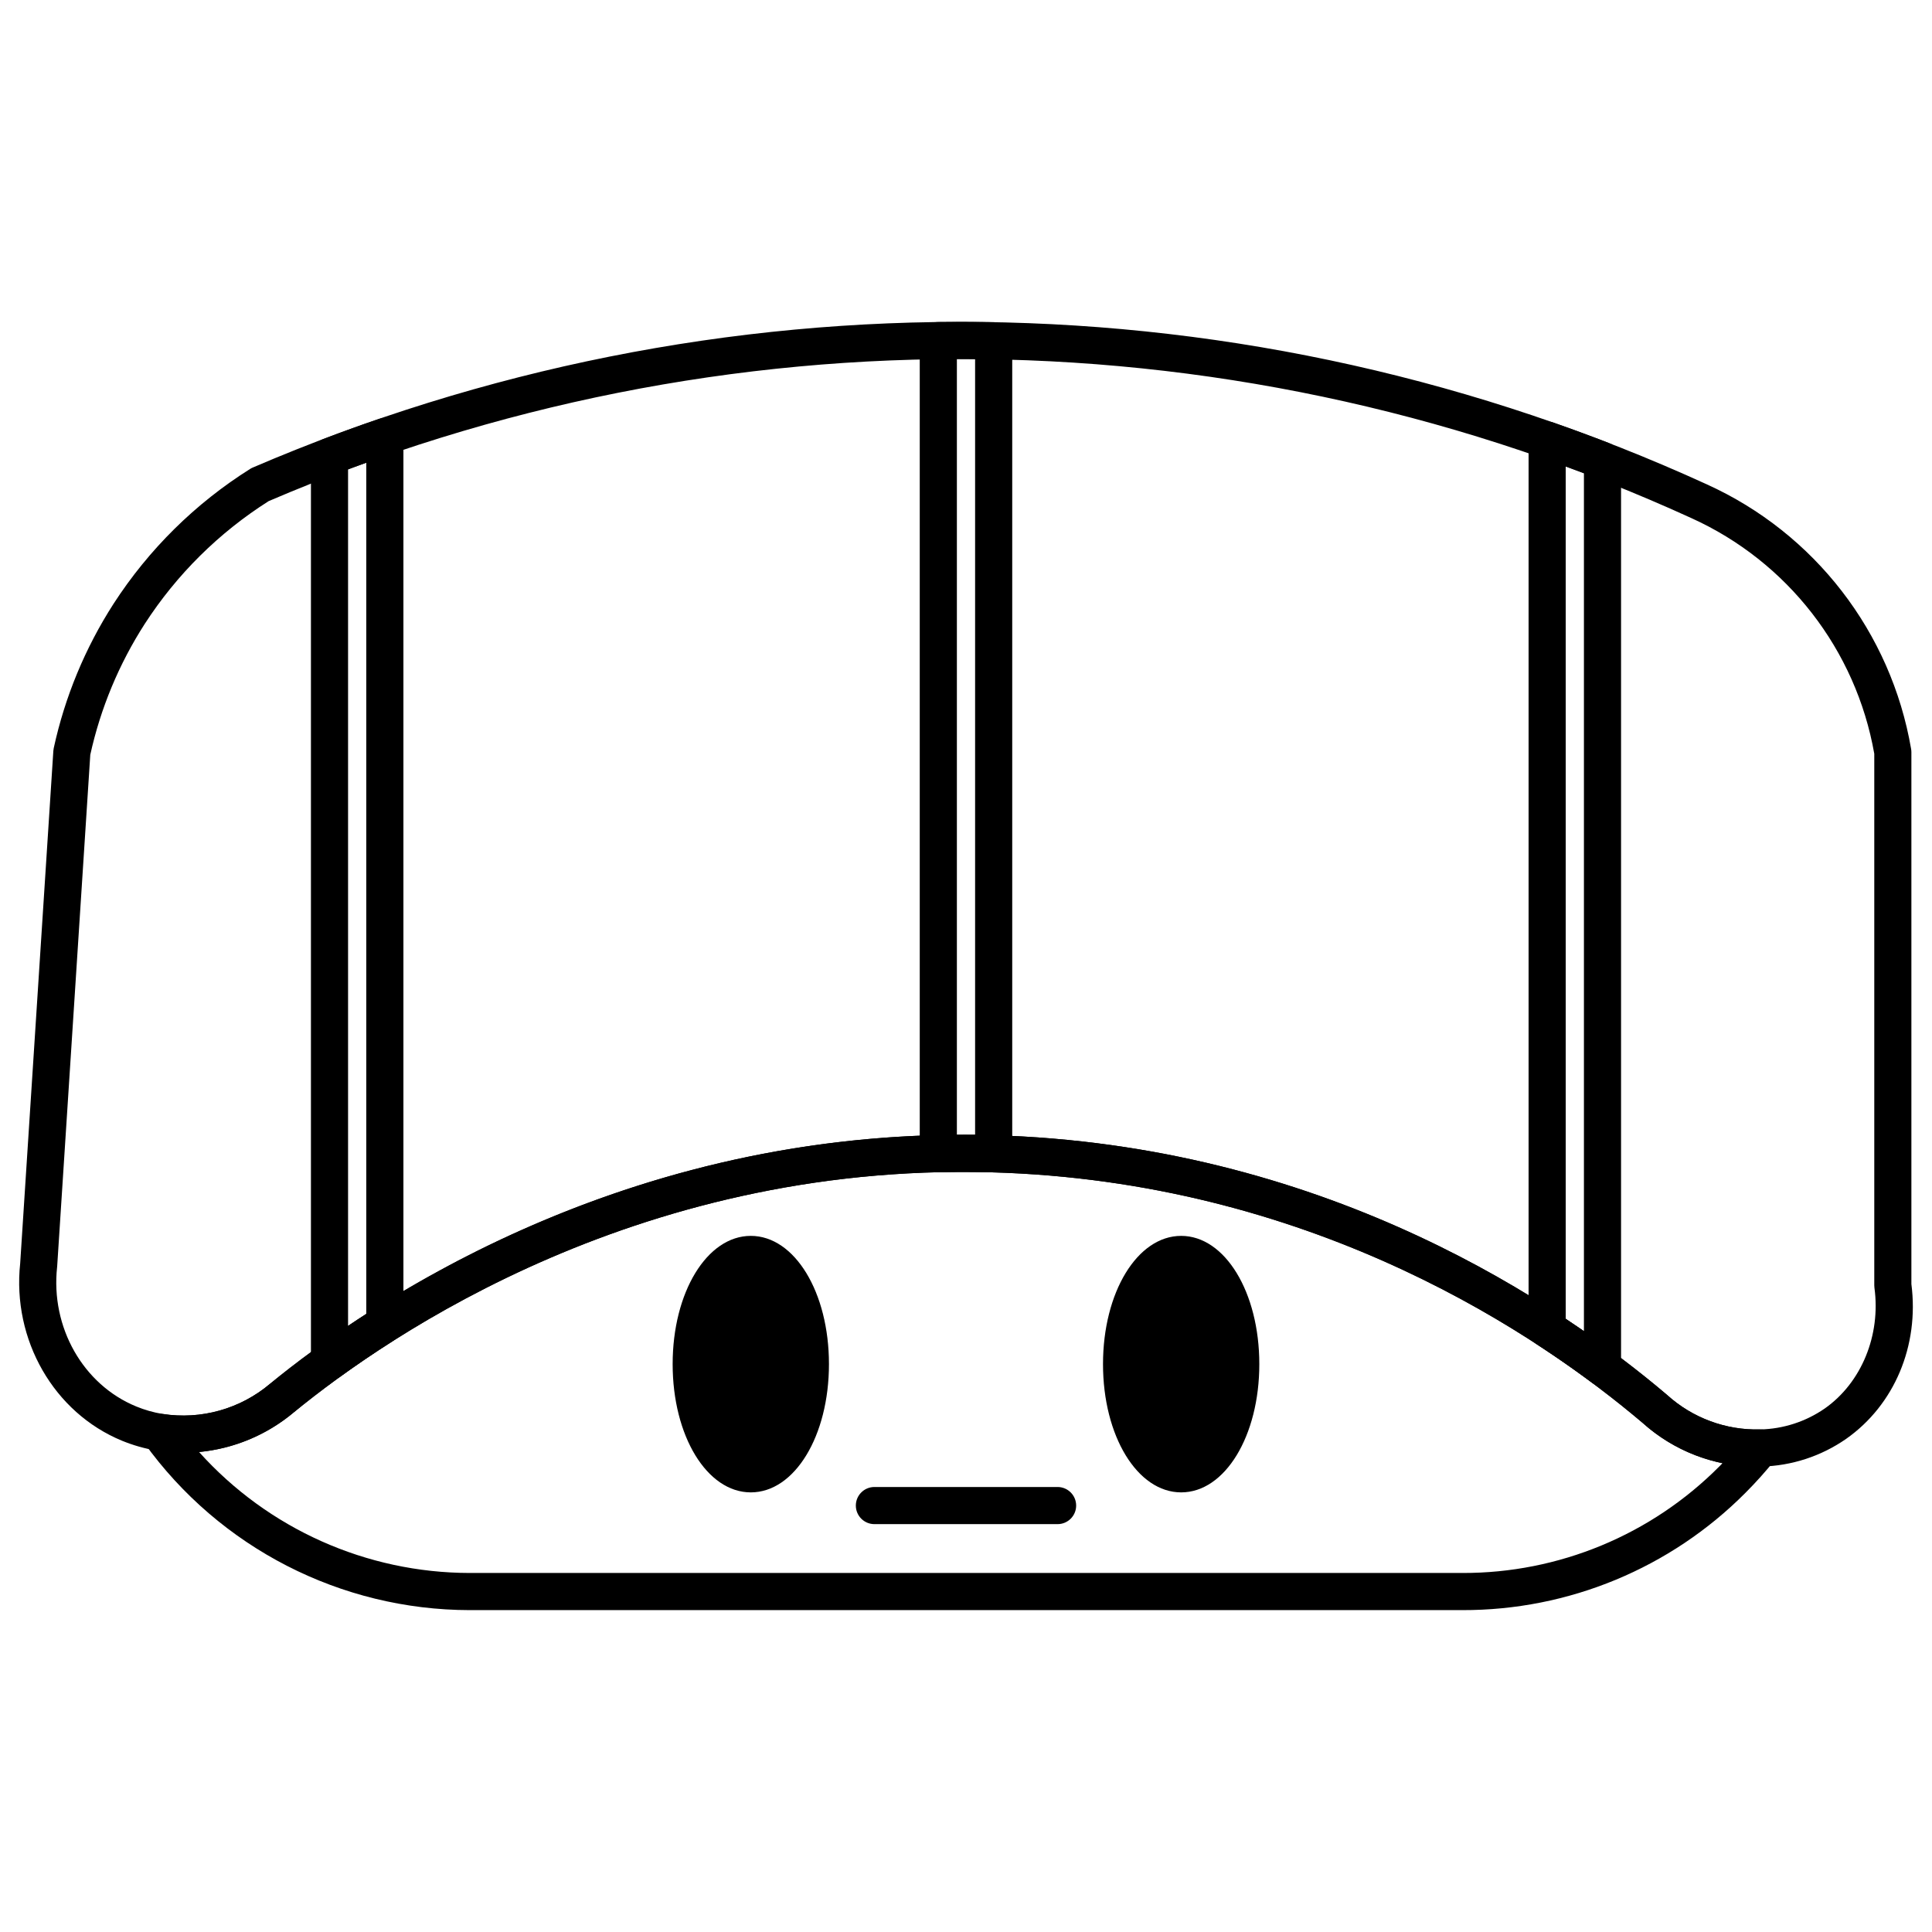
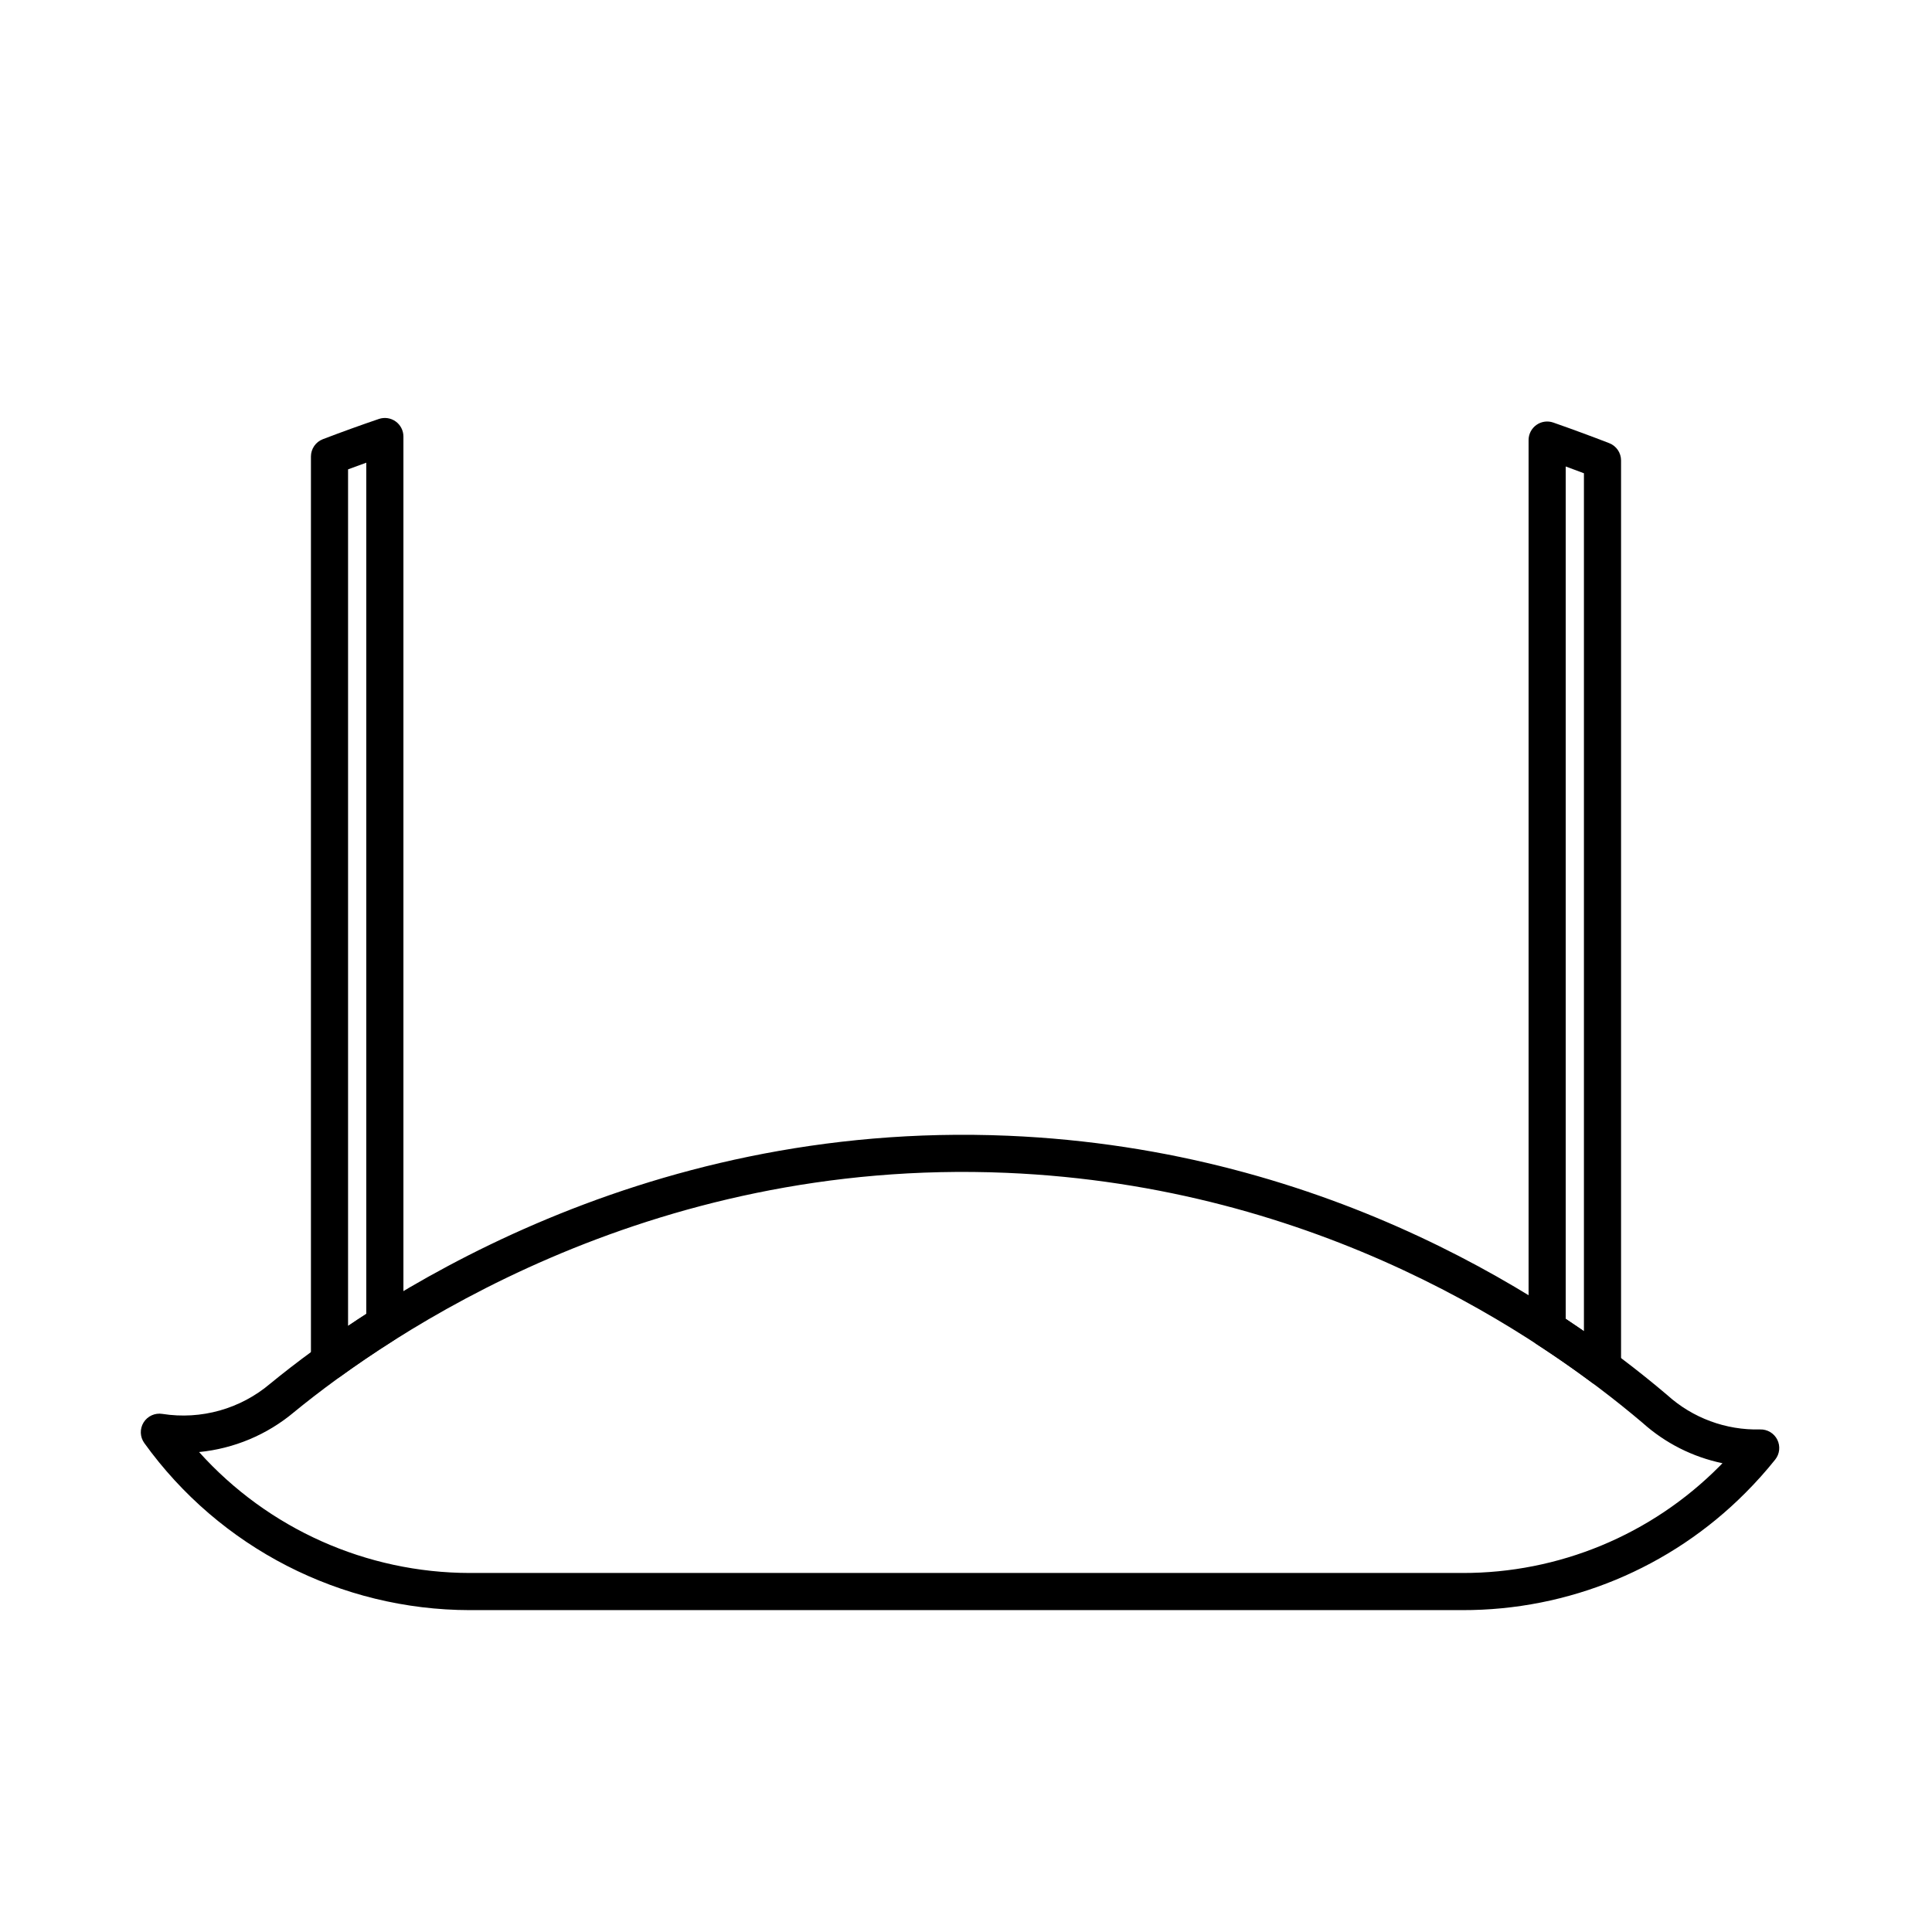
<svg xmlns="http://www.w3.org/2000/svg" fill="#000000" width="800px" height="800px" version="1.1" viewBox="144 144 512 512">
  <g>
    <path d="m531.52 570.7h-263.04c-34.188-0.051-66.273-16.523-86.238-44.277-1.164-1.617-1.234-3.777-0.184-5.469 1.055-1.691 3.023-2.578 4.988-2.254 10.246 1.613 20.688-1.324 28.594-8.039 25.844-21.16 96.582-69.859 195.51-65.676 85.789 3.637 146.21 44.562 174.59 68.637 0.031 0.027 0.062 0.055 0.094 0.082 6.731 6.086 15.547 9.348 24.617 9.113 1.918-0.055 3.691 1.004 4.551 2.719 0.855 1.715 0.641 3.773-0.559 5.273-2.461 3.078-5.094 6.019-7.883 8.809-19.855 19.965-46.875 31.156-75.035 31.082zm-334.76-41.891c18.285 20.359 44.352 32.008 71.719 32.047h263.04c25.547 0.07 50.062-10.082 68.078-28.195 0.293-0.297 0.586-0.594 0.879-0.891-7.871-1.633-15.168-5.316-21.156-10.684-27.434-23.262-85.781-62.758-168.59-66.27-95.578-4.047-163.89 43.012-188.83 63.434h0.004c-7.125 5.973-15.891 9.652-25.145 10.559z" />
-     <path d="m609.39 532.67c-11.105-0.027-21.816-4.152-30.07-11.586-27.438-23.262-85.781-62.762-168.59-66.27-95.578-4.047-163.89 43.012-188.83 63.434-10.102 8.531-23.422 12.242-36.477 10.156-3.106-0.523-6.144-1.391-9.059-2.582-18.086-7.434-29.18-26.75-27.016-47.004l8.789-135.81v-0.004c0.016-0.246 0.051-0.488 0.102-0.73 2.953-13.602 8.324-26.562 15.855-38.266 9.316-14.41 21.676-26.613 36.207-35.746 0.215-0.137 0.441-0.254 0.676-0.355 60.98-26.199 126.77-39.34 193.14-38.574 66.371 0.766 131.84 15.418 192.2 43.02 28.57 12.941 48.855 39.215 54.148 70.129 0.047 0.281 0.074 0.562 0.074 0.844v140.97c2.102 16.328-4.496 32.012-17.273 41.004-6.625 4.613-14.465 7.172-22.535 7.356-0.449 0.016-0.895 0.02-1.344 0.02zm-210.23-87.941c3.953 0 7.934 0.082 11.98 0.254 85.789 3.637 146.21 44.562 174.59 68.637 0.031 0.027 0.062 0.055 0.094 0.082h-0.004c6.734 6.09 15.551 9.352 24.621 9.113 6.144-0.129 12.113-2.066 17.164-5.57 9.695-6.82 14.855-19.371 13.141-31.965-0.031-0.219-0.043-0.441-0.043-0.664v-140.86c-4.848-27.547-22.988-50.922-48.469-62.453-59.055-27-123.11-41.352-188.04-42.129-64.93-0.773-129.3 12.039-188.99 37.625-13.172 8.344-24.375 19.441-32.844 32.535-6.828 10.613-11.715 22.359-14.434 34.684l-8.773 135.55c-0.004 0.074-0.012 0.145-0.02 0.215-1.746 15.961 6.875 31.152 20.961 36.941 2.234 0.918 4.566 1.582 6.953 1.984 10.242 1.605 20.676-1.332 28.578-8.043 24.789-20.293 90.871-65.93 183.53-65.93z" />
    <path d="m231.32 509.72c-1.305 0-2.555-0.516-3.477-1.441-0.922-0.922-1.441-2.172-1.441-3.477v-239.82c0-2.043 1.262-3.871 3.172-4.598 5.215-1.984 10.066-3.734 14.832-5.356 1.504-0.512 3.16-0.266 4.449 0.66 1.289 0.922 2.055 2.41 2.055 4v235.18c0 1.688-0.863 3.258-2.293 4.156-4.898 3.094-9.746 6.379-14.41 9.754l0.004 0.004c-0.84 0.609-1.852 0.934-2.891 0.934zm4.922-241.33v226.97c1.598-1.078 3.207-2.141 4.828-3.184v-225.56c-1.582 0.57-3.191 1.16-4.828 1.77z" />
-     <path d="m407.33 454.69c-0.047 0-0.098 0-0.145-0.004-4.934-0.145-9.777-0.156-14.387-0.031v0.004c-1.328 0.035-2.617-0.469-3.566-1.395-0.953-0.926-1.488-2.195-1.488-3.523v-215.48c0-2.695 2.164-4.887 4.856-4.922 4.434-0.059 9.145-0.047 14.016 0.031 0.109 0.004 0.281 0.004 0.457 0.008l0.258 0.004c1.305 0 2.559 0.52 3.481 1.441 0.922 0.922 1.441 2.176 1.441 3.481v215.47c0 1.305-0.52 2.559-1.441 3.481s-2.176 1.441-3.481 1.441zm-7.973-9.961c1.012 0 2.031 0.008 3.055 0.02v-205.59c-1.641-0.012-3.25-0.02-4.828-0.016v205.6c0.586-0.004 1.18-0.008 1.773-0.008z" />
-     <path d="m568.68 511.28c-1.059 0-2.09-0.34-2.938-0.973-4.586-3.41-9.434-6.781-14.414-10.016-1.395-0.906-2.238-2.461-2.238-4.125v-235.54c0-1.594 0.773-3.09 2.074-4.012 1.301-0.926 2.969-1.16 4.473-0.633 4.988 1.746 9.973 3.582 14.812 5.453 1.898 0.73 3.148 2.555 3.148 4.59v240.33c0 2.715-2.203 4.918-4.918 4.918zm-9.75-17.77c1.625 1.078 3.234 2.168 4.828 3.269v-227.36c-1.598-0.605-3.207-1.203-4.828-1.797z" />
-     <path d="m424.27 538.07h-48.543c-2.719 0-4.922 2.203-4.922 4.922 0 2.715 2.203 4.918 4.922 4.918h48.543c2.719 0 4.922-2.203 4.922-4.918 0-2.719-2.203-4.922-4.922-4.922z" />
-     <path d="m342.97 471.52c-11.613 0-20.711 14.93-20.711 33.988 0 19.059 9.098 33.988 20.711 33.988 11.613 0 20.711-14.93 20.711-33.988 0.004-19.059-9.098-33.988-20.711-33.988z" />
-     <path d="m457.02 471.52c-11.613 0-20.711 14.93-20.711 33.988 0 19.059 9.098 33.988 20.711 33.988 11.613 0 20.711-14.93 20.711-33.988 0-19.059-9.098-33.988-20.711-33.988z" />
+     <path d="m568.68 511.28c-1.059 0-2.09-0.34-2.938-0.973-4.586-3.41-9.434-6.781-14.414-10.016-1.395-0.906-2.238-2.461-2.238-4.125v-235.54c0-1.594 0.773-3.09 2.074-4.012 1.301-0.926 2.969-1.16 4.473-0.633 4.988 1.746 9.973 3.582 14.812 5.453 1.898 0.73 3.148 2.555 3.148 4.59v240.33zm-9.75-17.77c1.625 1.078 3.234 2.168 4.828 3.269v-227.36c-1.598-0.605-3.207-1.203-4.828-1.797z" />
  </g>
</svg>